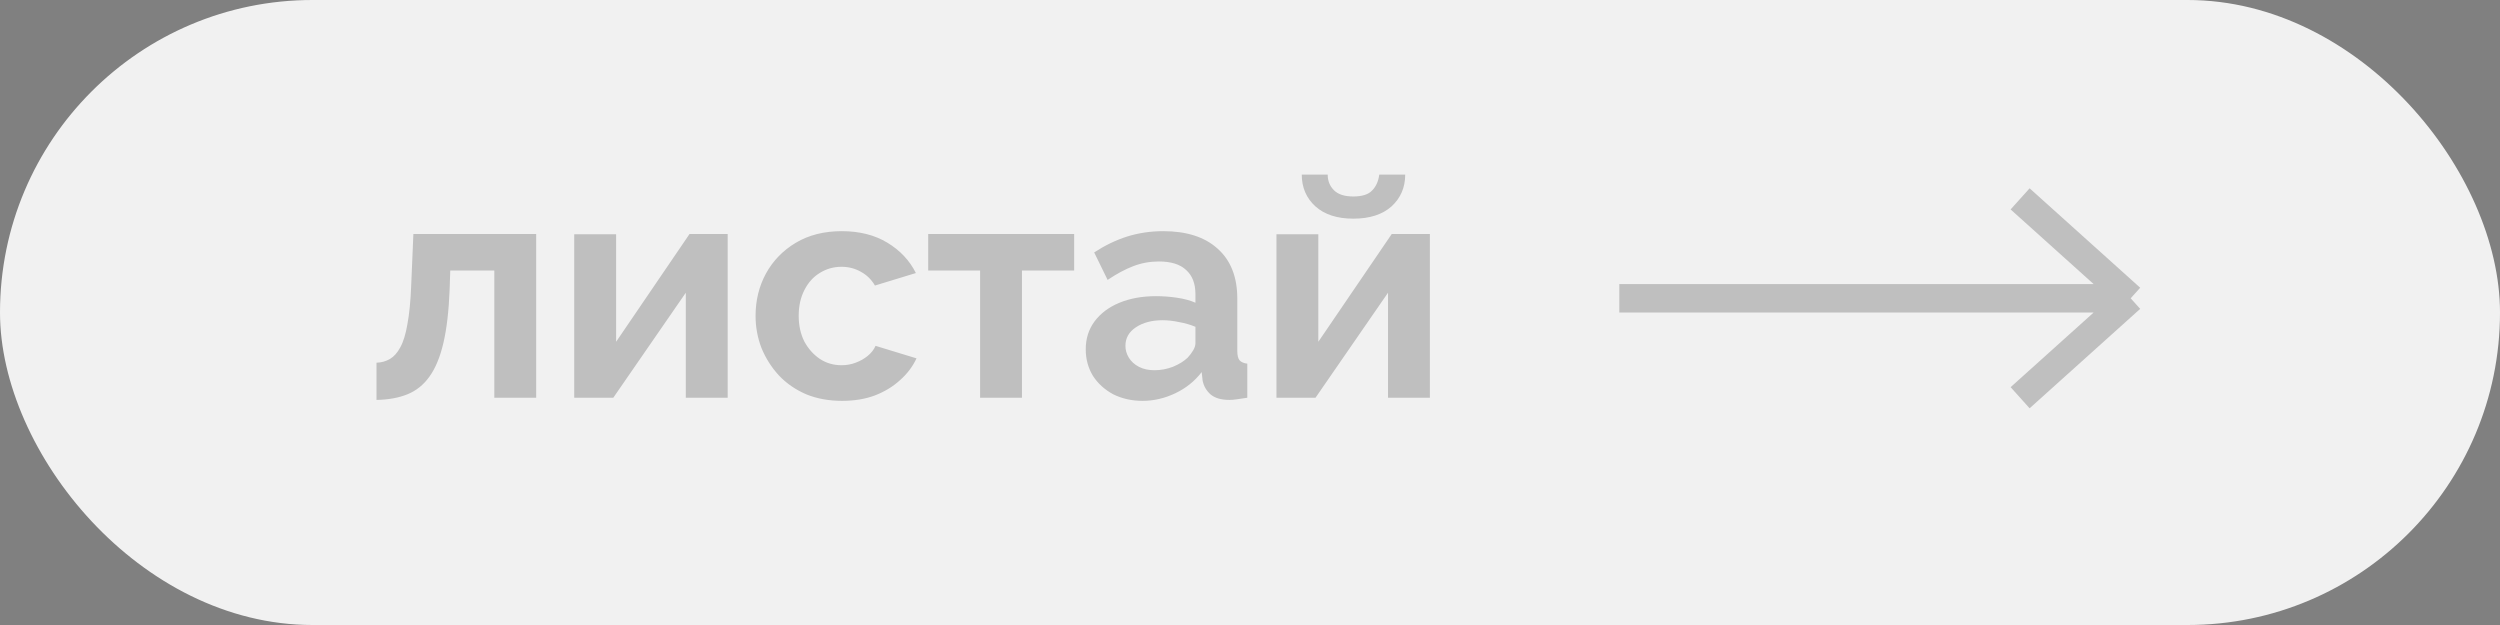
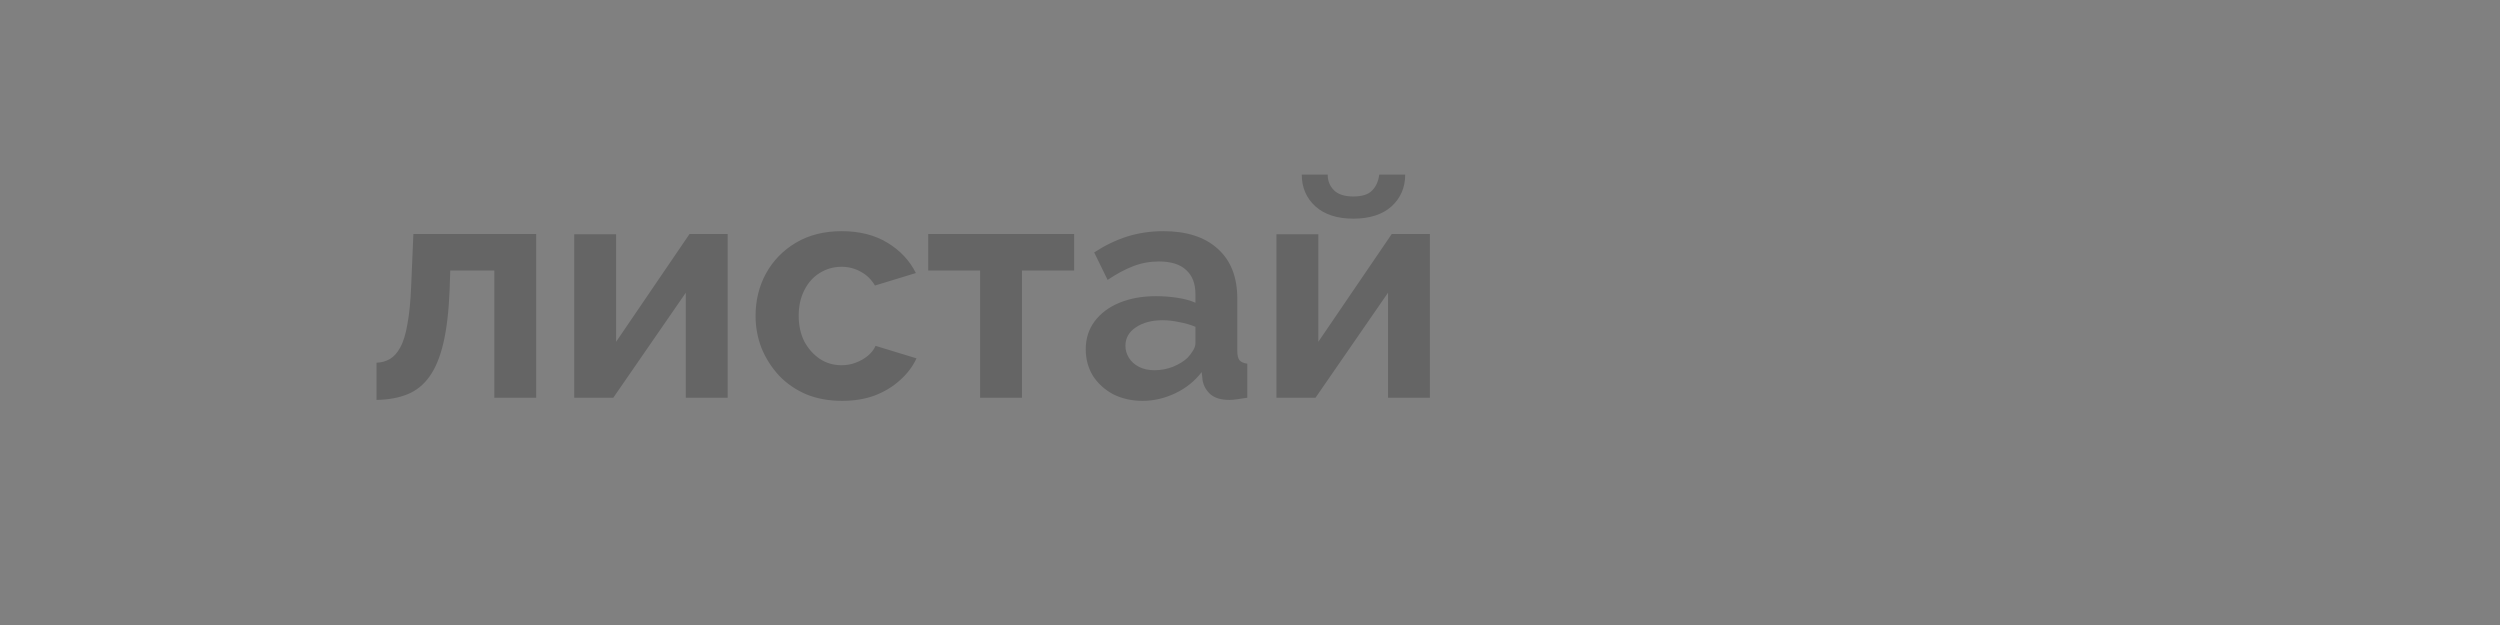
<svg xmlns="http://www.w3.org/2000/svg" width="88" height="22" viewBox="0 0 88 22" fill="none">
  <rect x="0" y="0" width="88" height="22" fill="#808080" stroke="none" />
-   <rect width="88" height="22" rx="11" fill="#F1F1F1" />
  <path opacity="0.21" d="M13.253 14.077V12.768C13.429 12.761 13.587 12.717 13.726 12.636C13.865 12.555 13.986 12.42 14.089 12.229C14.199 12.031 14.283 11.756 14.342 11.404C14.408 11.052 14.452 10.601 14.474 10.051L14.551 8.236H18.874V14H17.4V9.523H15.849L15.827 10.194C15.798 10.949 15.724 11.576 15.607 12.075C15.49 12.574 15.325 12.97 15.112 13.263C14.907 13.549 14.65 13.754 14.342 13.879C14.034 14.004 13.671 14.07 13.253 14.077ZM20.213 14V8.247H21.687V12.031L24.272 8.236H25.614V14H24.14V10.304L21.588 14H20.213ZM29.643 14.11C29.174 14.11 28.752 14.033 28.378 13.879C28.004 13.718 27.685 13.498 27.421 13.219C27.157 12.933 26.952 12.61 26.805 12.251C26.666 11.892 26.596 11.514 26.596 11.118C26.596 10.575 26.717 10.08 26.959 9.633C27.208 9.178 27.56 8.815 28.015 8.544C28.47 8.273 29.009 8.137 29.632 8.137C30.255 8.137 30.791 8.273 31.238 8.544C31.685 8.815 32.019 9.171 32.239 9.611L30.798 10.051C30.673 9.838 30.508 9.677 30.303 9.567C30.098 9.45 29.87 9.391 29.621 9.391C29.342 9.391 29.086 9.464 28.851 9.611C28.624 9.75 28.444 9.952 28.312 10.216C28.18 10.473 28.114 10.773 28.114 11.118C28.114 11.455 28.18 11.756 28.312 12.02C28.451 12.277 28.635 12.482 28.862 12.636C29.089 12.783 29.342 12.856 29.621 12.856C29.797 12.856 29.962 12.827 30.116 12.768C30.277 12.709 30.42 12.629 30.545 12.526C30.67 12.423 30.761 12.306 30.82 12.174L32.261 12.614C32.129 12.9 31.935 13.157 31.678 13.384C31.429 13.611 31.132 13.791 30.787 13.923C30.45 14.048 30.068 14.11 29.643 14.11ZM34.499 14V9.523H32.673V8.236H37.81V9.523H35.973V14H34.499ZM38.218 12.295C38.218 11.921 38.321 11.595 38.526 11.316C38.739 11.03 39.032 10.81 39.406 10.656C39.78 10.502 40.209 10.425 40.693 10.425C40.935 10.425 41.181 10.443 41.43 10.48C41.68 10.517 41.896 10.575 42.079 10.656V10.348C42.079 9.981 41.969 9.699 41.749 9.501C41.537 9.303 41.218 9.204 40.792 9.204C40.477 9.204 40.176 9.259 39.89 9.369C39.604 9.479 39.304 9.64 38.988 9.853L38.515 8.885C38.897 8.636 39.285 8.449 39.681 8.324C40.085 8.199 40.506 8.137 40.946 8.137C41.768 8.137 42.406 8.342 42.86 8.753C43.322 9.164 43.553 9.75 43.553 10.513V12.35C43.553 12.504 43.579 12.614 43.63 12.68C43.689 12.746 43.781 12.786 43.905 12.801V14C43.773 14.022 43.652 14.04 43.542 14.055C43.44 14.07 43.352 14.077 43.278 14.077C42.985 14.077 42.761 14.011 42.607 13.879C42.461 13.747 42.369 13.586 42.332 13.395L42.299 13.098C42.05 13.421 41.738 13.67 41.364 13.846C40.99 14.022 40.609 14.11 40.22 14.11C39.839 14.11 39.494 14.033 39.186 13.879C38.886 13.718 38.647 13.501 38.471 13.23C38.303 12.951 38.218 12.64 38.218 12.295ZM41.804 12.592C41.885 12.504 41.951 12.416 42.002 12.328C42.054 12.24 42.079 12.159 42.079 12.086V11.503C41.903 11.43 41.713 11.375 41.507 11.338C41.302 11.294 41.108 11.272 40.924 11.272C40.543 11.272 40.228 11.356 39.978 11.525C39.736 11.686 39.615 11.903 39.615 12.174C39.615 12.321 39.656 12.46 39.736 12.592C39.817 12.724 39.934 12.83 40.088 12.911C40.242 12.992 40.426 13.032 40.638 13.032C40.858 13.032 41.075 12.992 41.287 12.911C41.5 12.823 41.672 12.717 41.804 12.592ZM44.931 14V8.247H46.405V12.031L48.99 8.236H50.332V14H48.858V10.304L46.306 14H44.931ZM47.637 7.697C47.072 7.697 46.628 7.554 46.306 7.268C45.983 6.975 45.822 6.601 45.822 6.146H46.735C46.735 6.366 46.808 6.549 46.955 6.696C47.101 6.843 47.329 6.916 47.637 6.916C47.945 6.916 48.165 6.846 48.297 6.707C48.436 6.568 48.52 6.381 48.55 6.146H49.463C49.463 6.601 49.301 6.975 48.979 7.268C48.656 7.554 48.209 7.697 47.637 7.697Z" fill="black" />
-   <path opacity="0.21" d="M57 10.5H75M75 10.5L71.108 7M75 10.5L71.108 14" stroke="black" />
</svg>